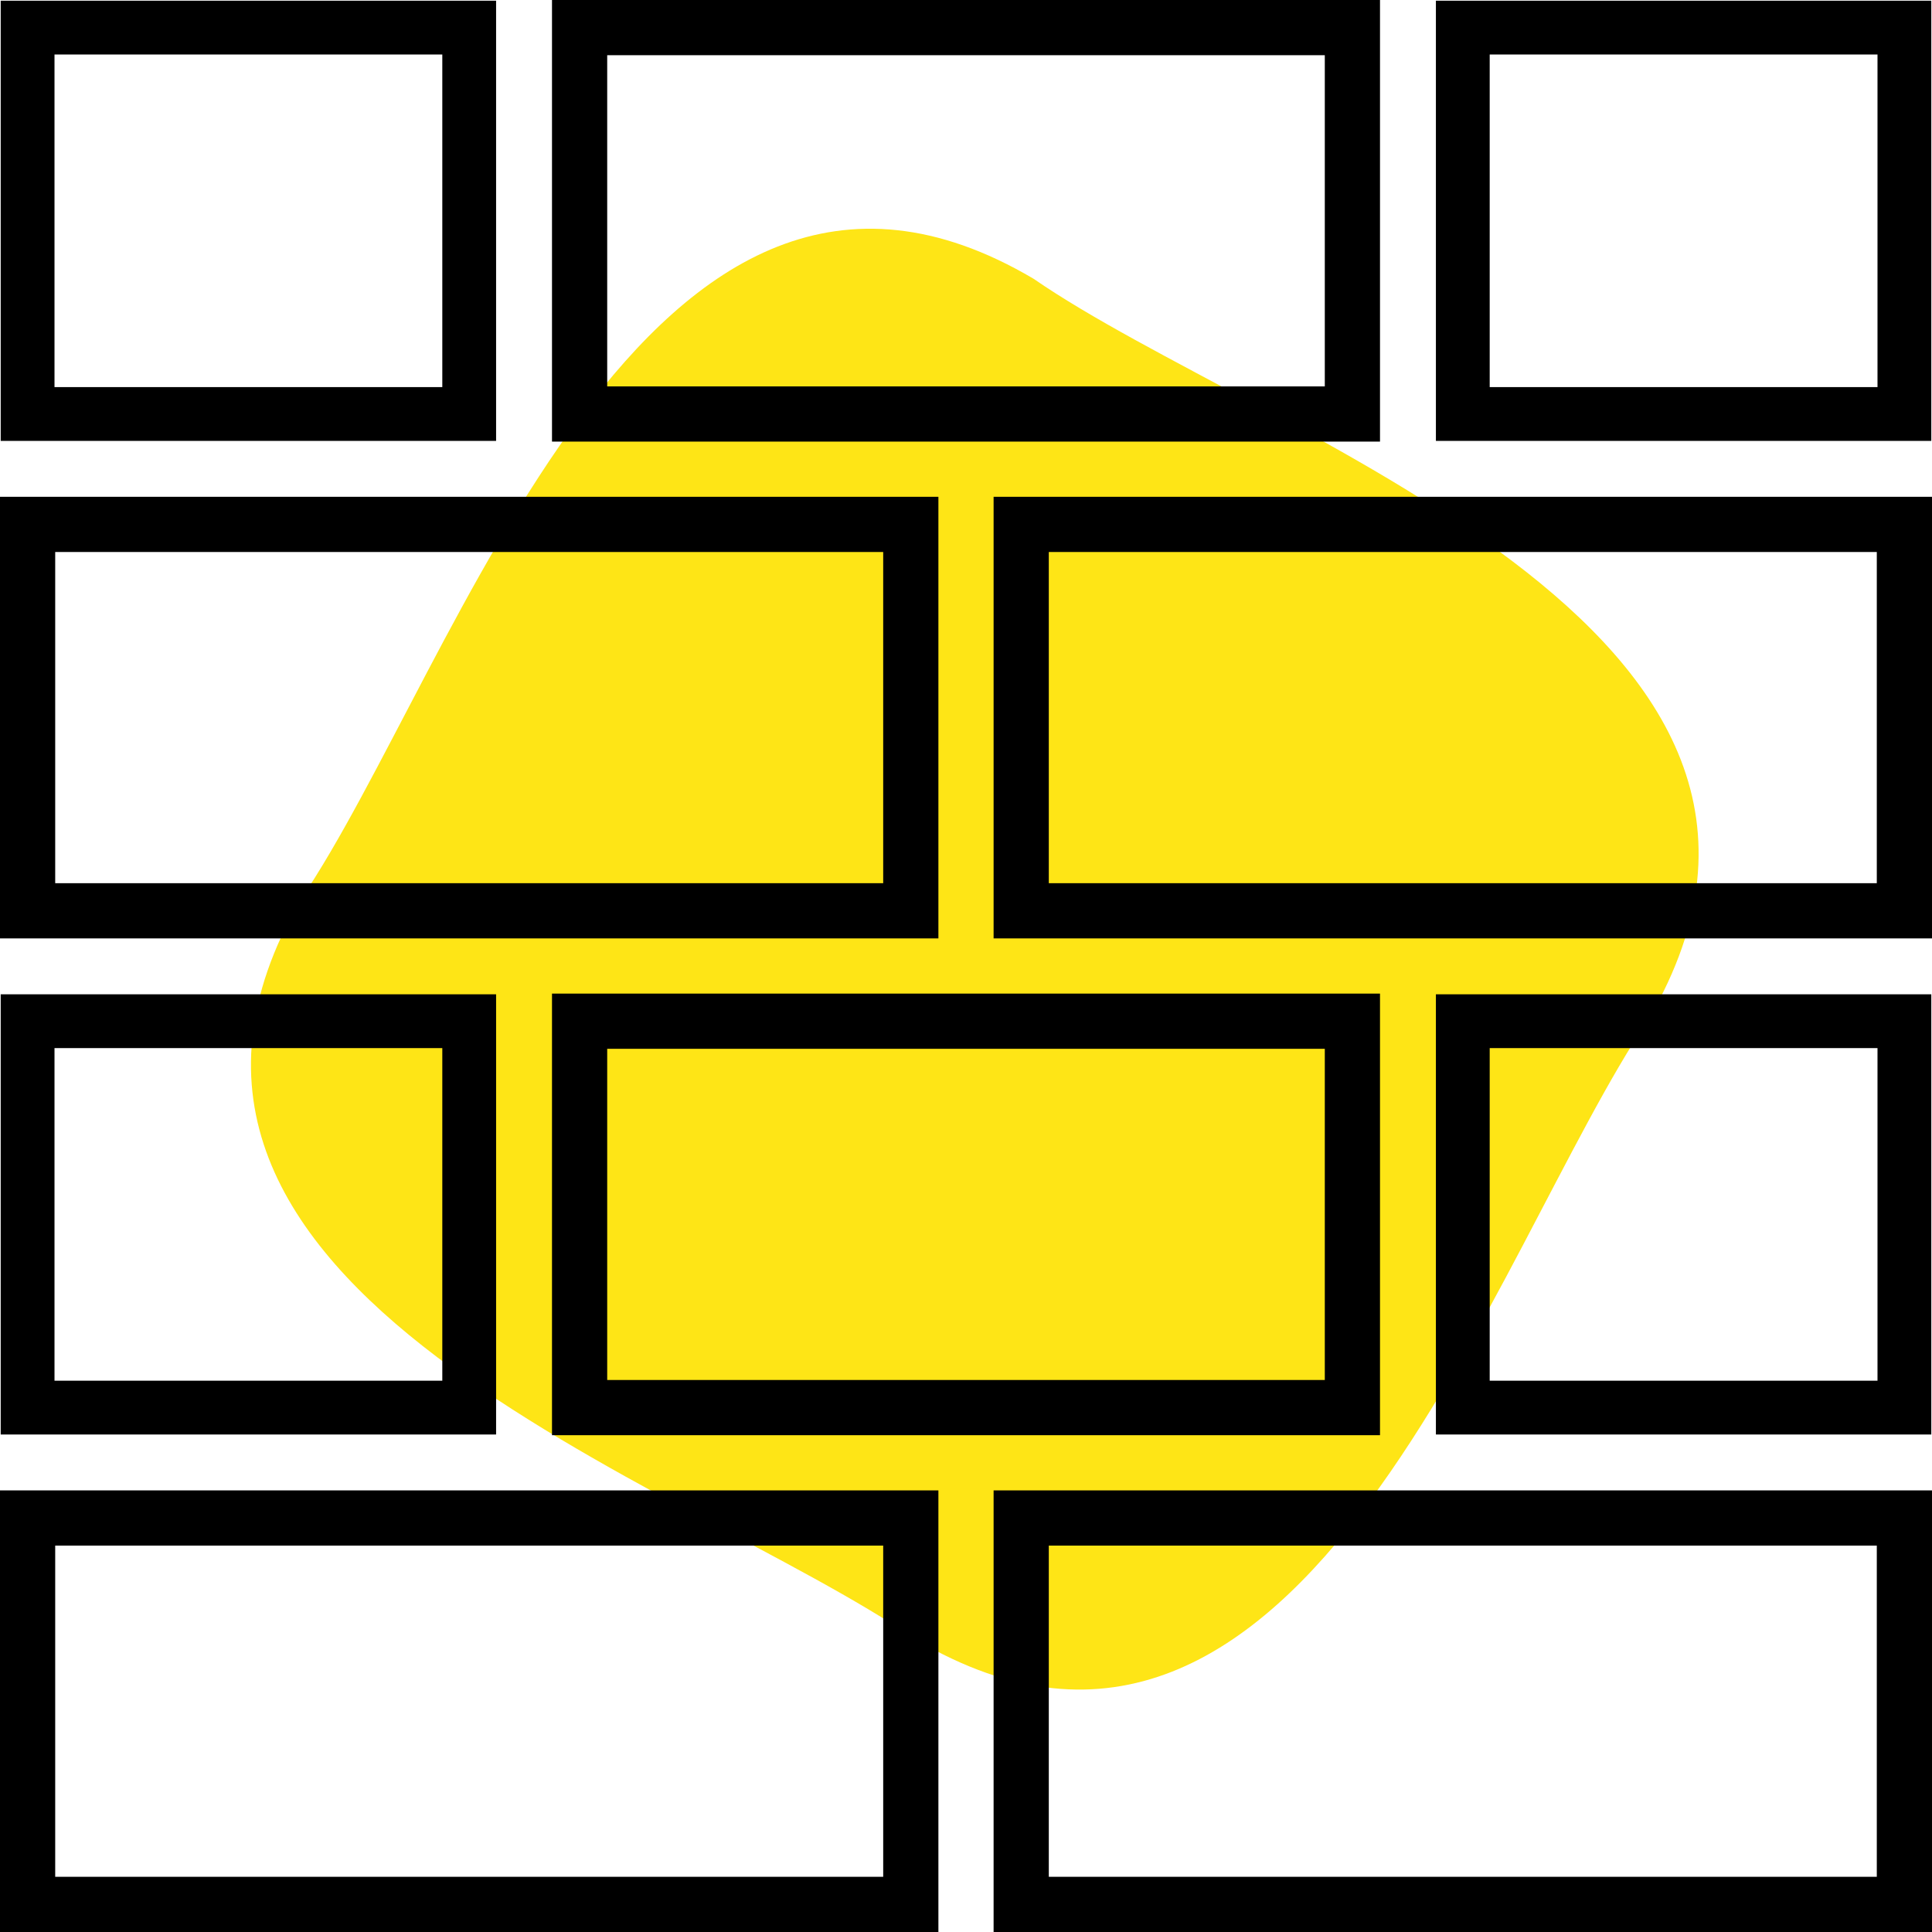
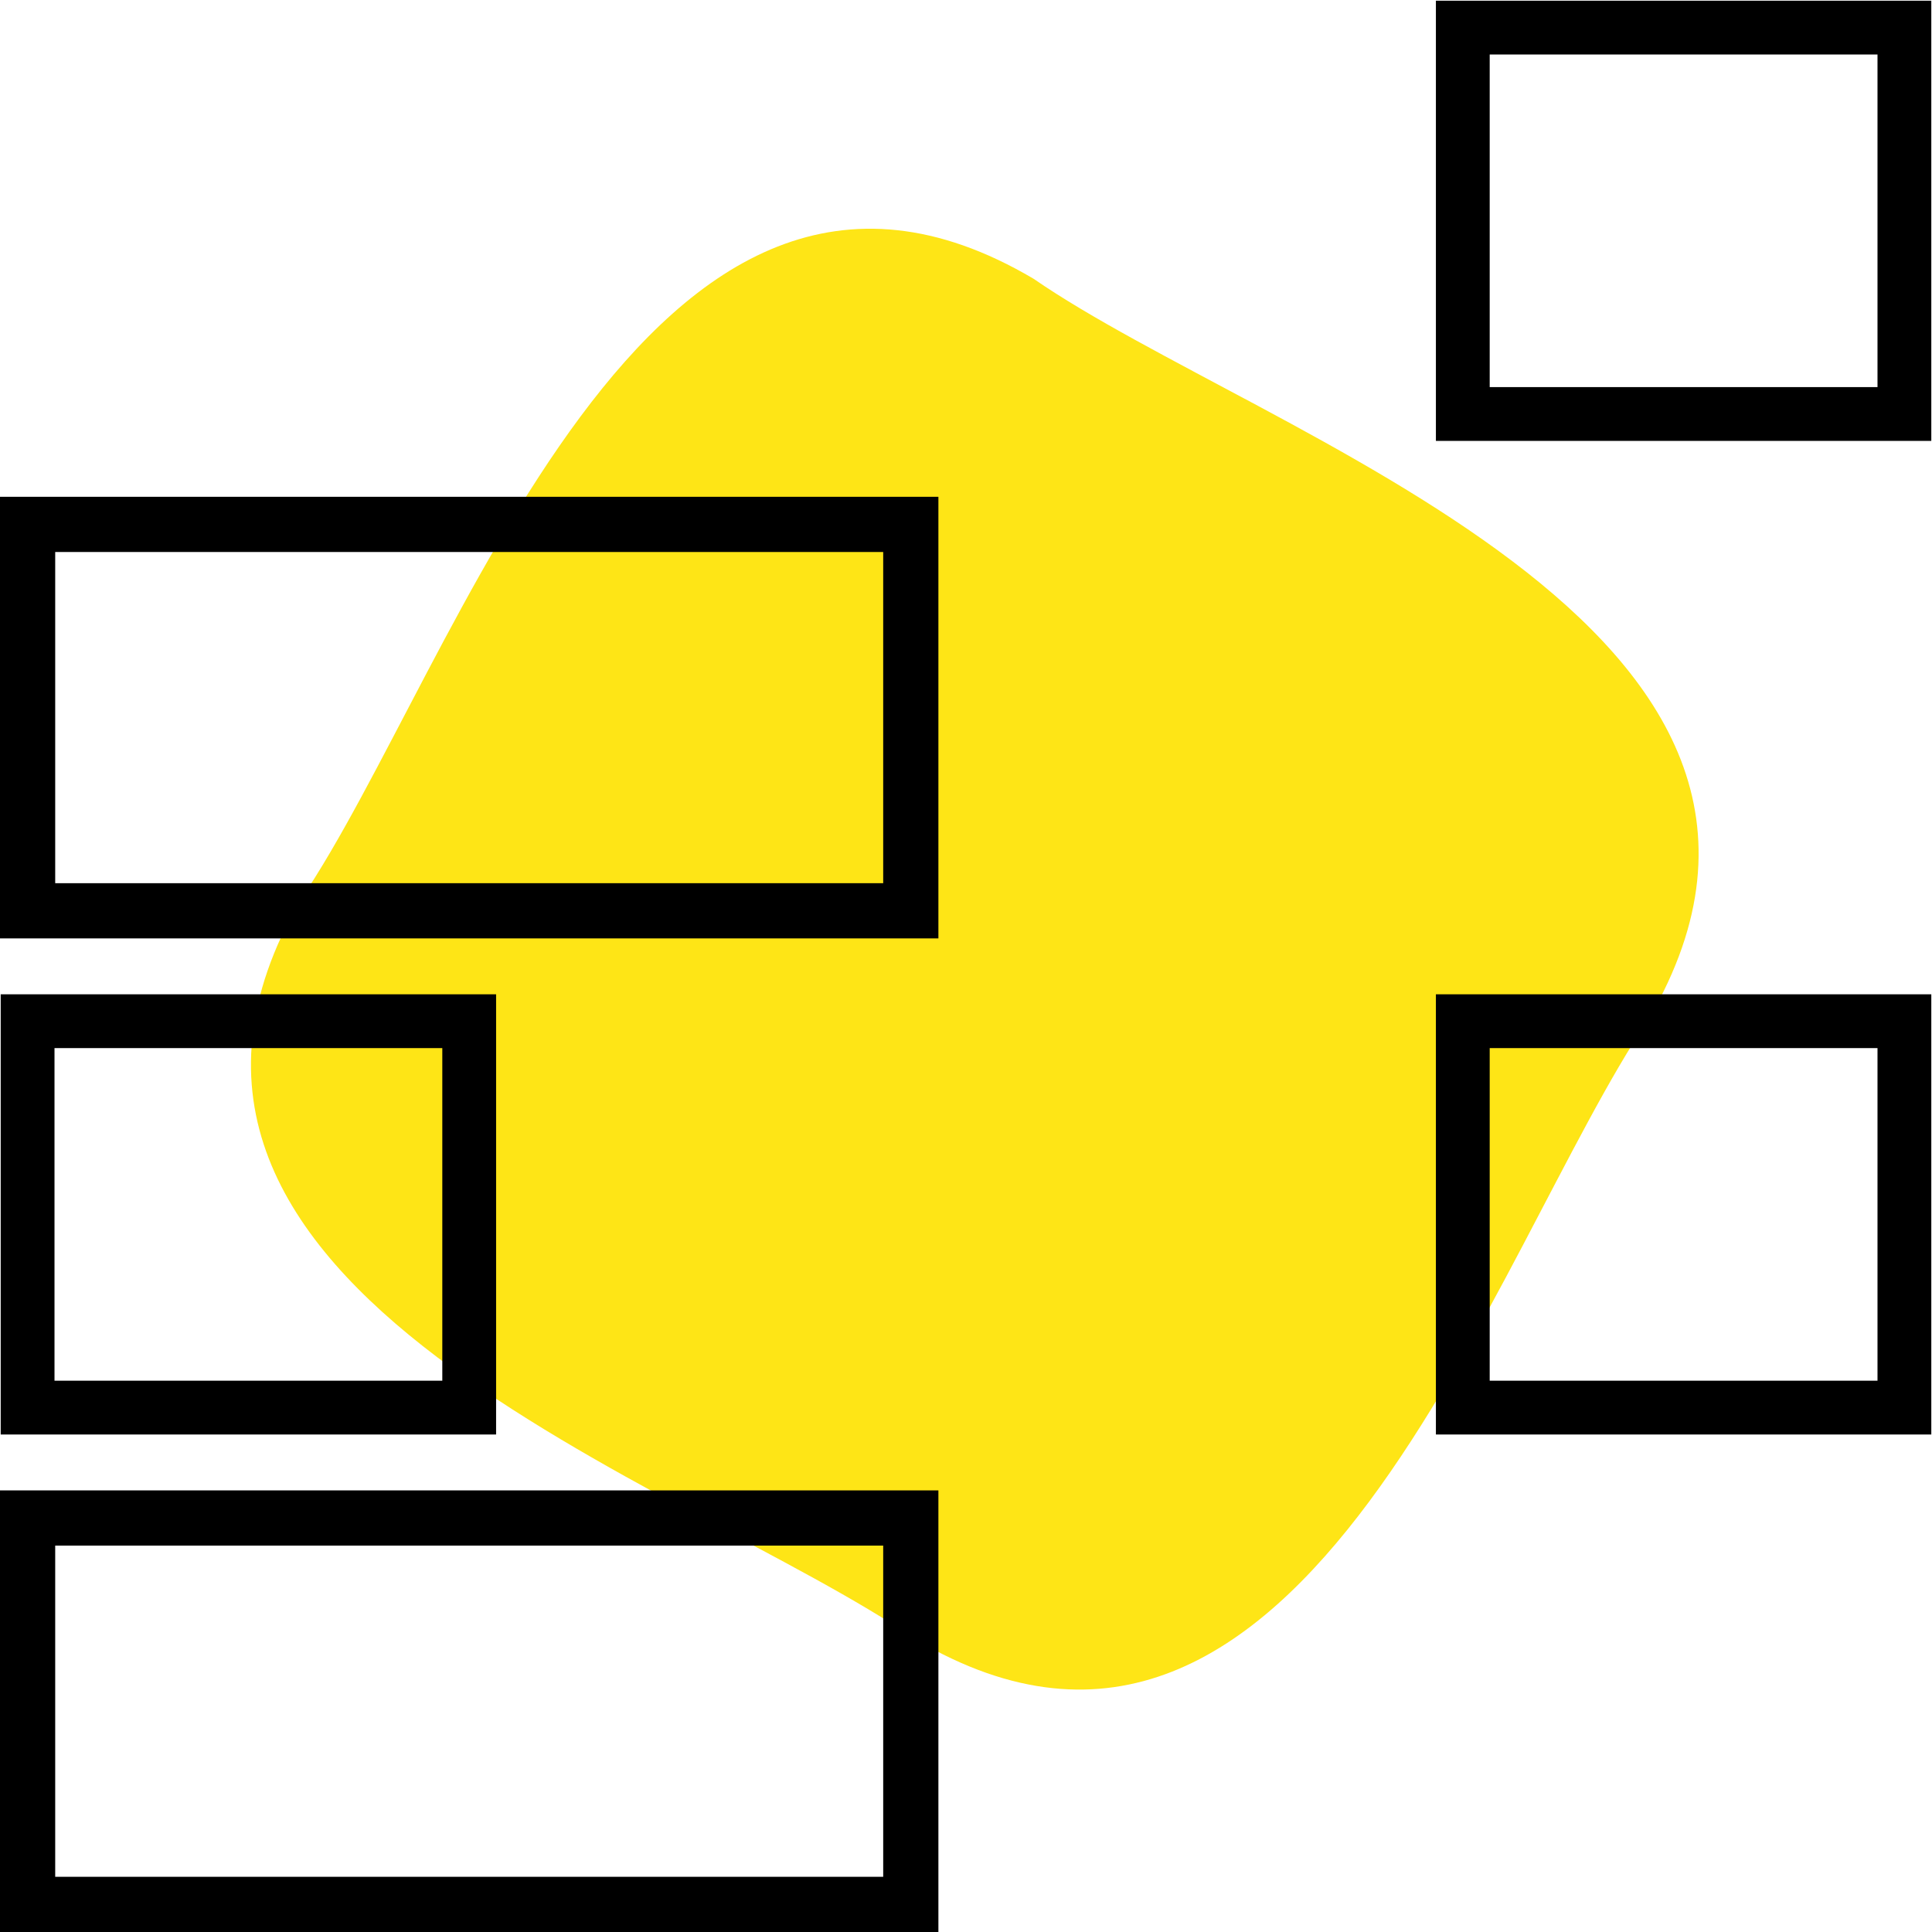
<svg xmlns="http://www.w3.org/2000/svg" width="70" height="70">
  <defs>
    <clipPath id="a">
      <path fill="none" d="M0 0h70v70H0z" />
    </clipPath>
  </defs>
  <g clip-path="url(#a)">
    <path d="M33.188 59.408C24.881 53.674 2.664 46.784 10.889 32.6c5.68-8.381 12.511-30.8 26.559-22.5 8.307 5.733 30.524 12.623 22.3 26.8-5.683 8.384-12.51 30.8-26.562 22.506" fill="#fee516" />
-     <path fill="none" stroke="#000" stroke-miterlimit="10" stroke-width="1.949" d="M1 1h16v14H1z" />
-     <path fill="none" stroke="#000" stroke-miterlimit="10" stroke-width="2" d="M21 1h28v14H21z" />
    <path fill="none" stroke="#000" stroke-miterlimit="10" stroke-width="1.949" d="M53 1h16v14H53z" />
    <path fill="none" stroke="#000" stroke-miterlimit="10" stroke-width="2" d="M1 19h32v14H1z" />
-     <path fill="none" stroke="#000" stroke-miterlimit="10" stroke-width="2" d="M37 19h32v14H37z" />
    <path fill="none" stroke="#000" stroke-miterlimit="10" stroke-width="2" d="M1 55h32v14H1z" />
-     <path fill="none" stroke="#000" stroke-miterlimit="10" stroke-width="2" d="M37 55h32v14H37z" />
    <path fill="none" stroke="#000" stroke-miterlimit="10" stroke-width="1.949" d="M1 37h16v14H1z" />
-     <path fill="none" stroke="#000" stroke-miterlimit="10" stroke-width="2" d="M21 37h28v14H21z" />
    <path fill="none" stroke="#000" stroke-miterlimit="10" stroke-width="1.949" d="M53 37h16v14H53z" />
  </g>
</svg>